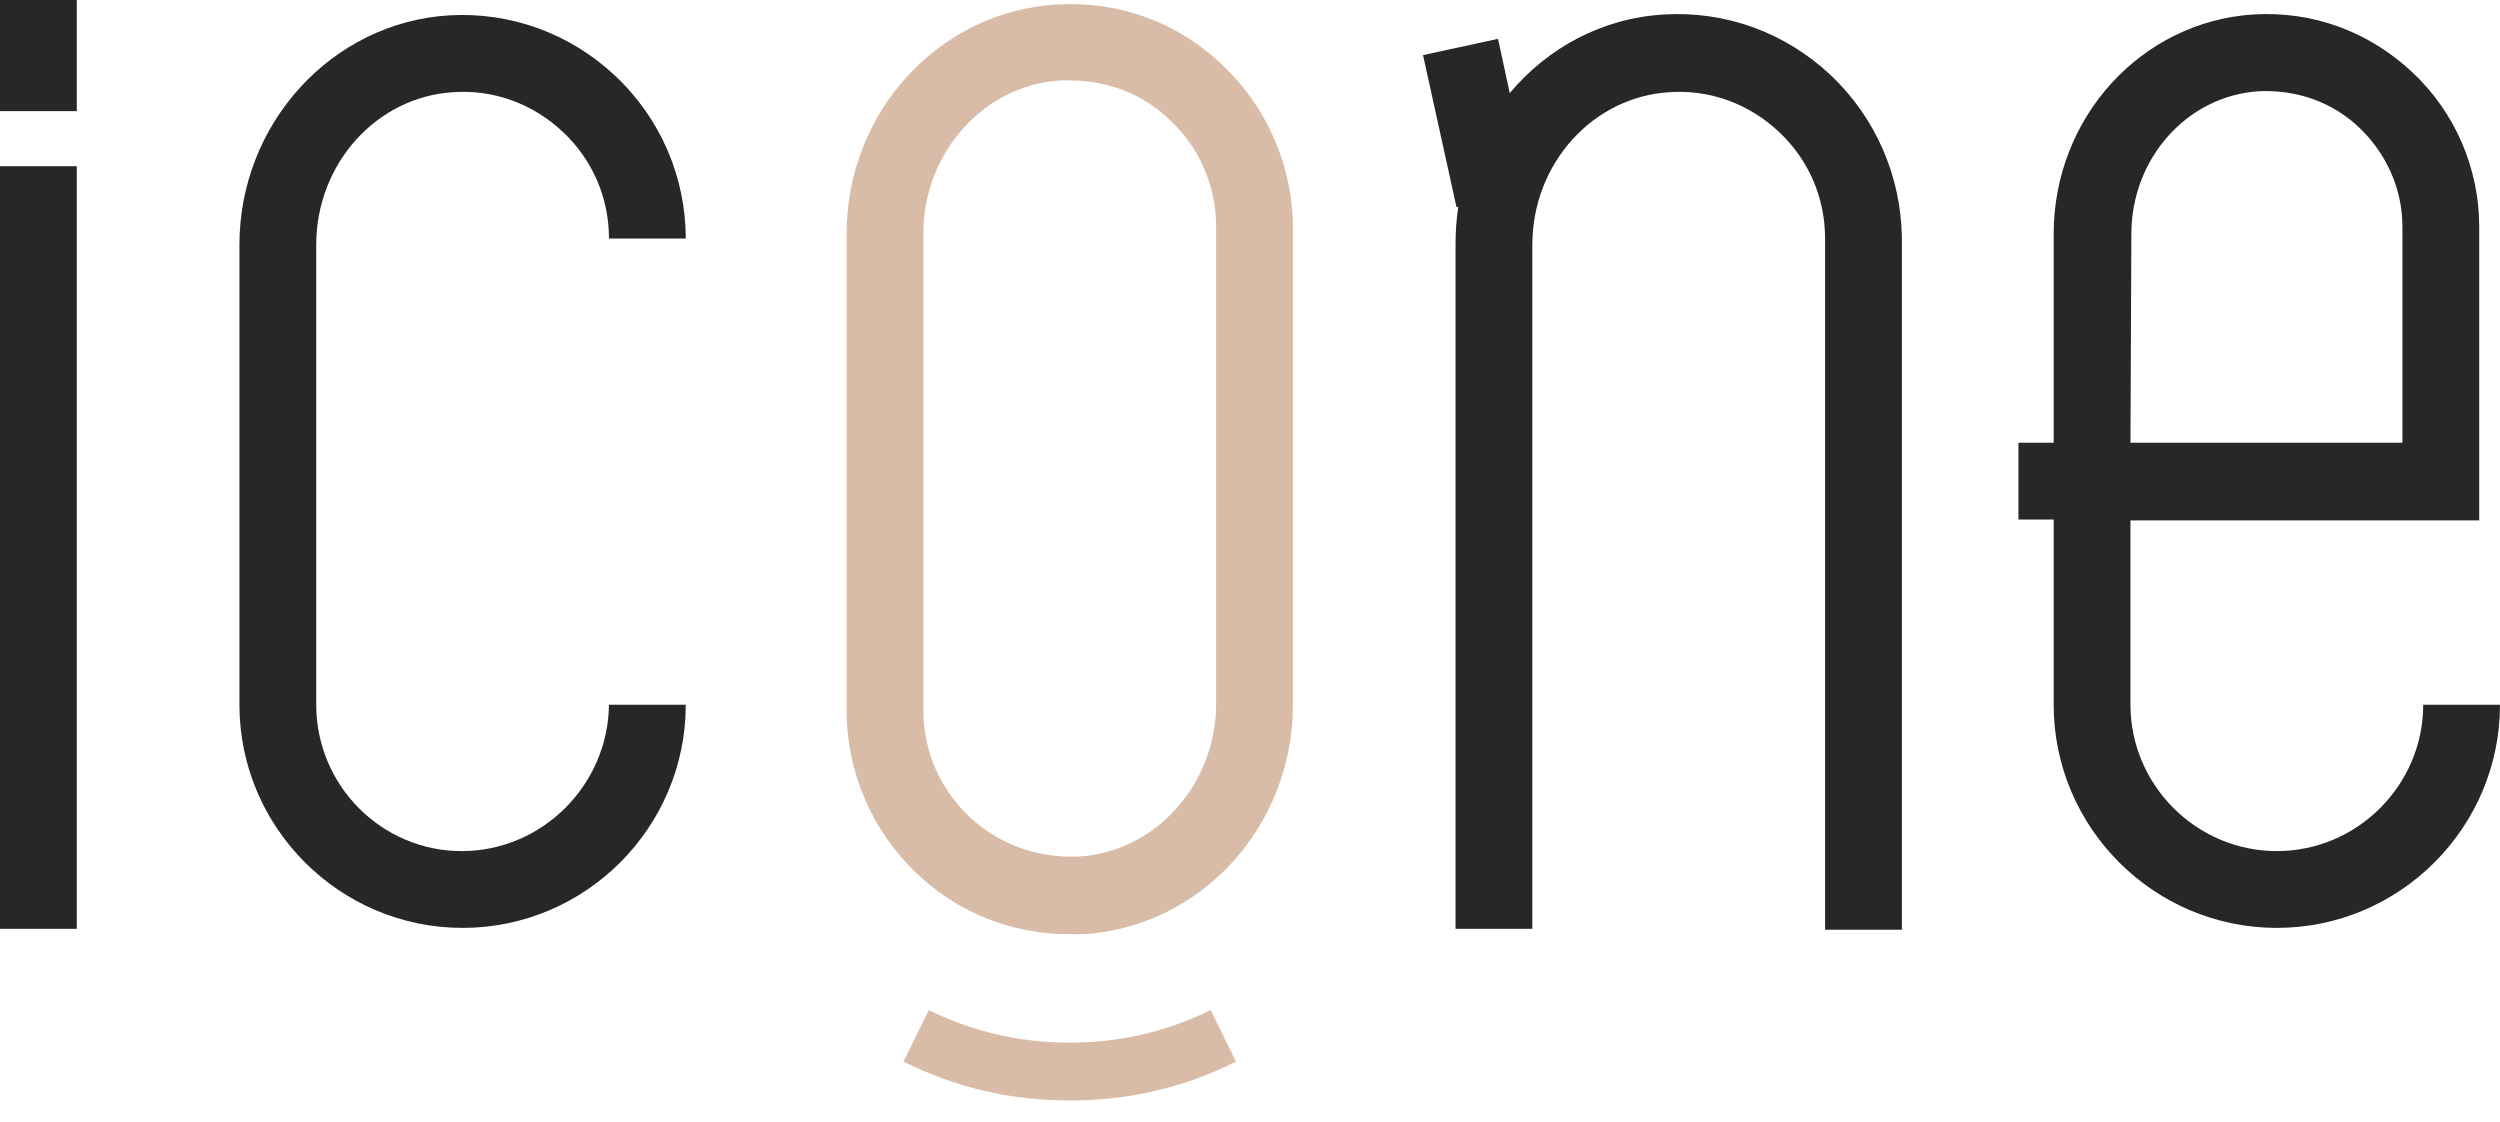
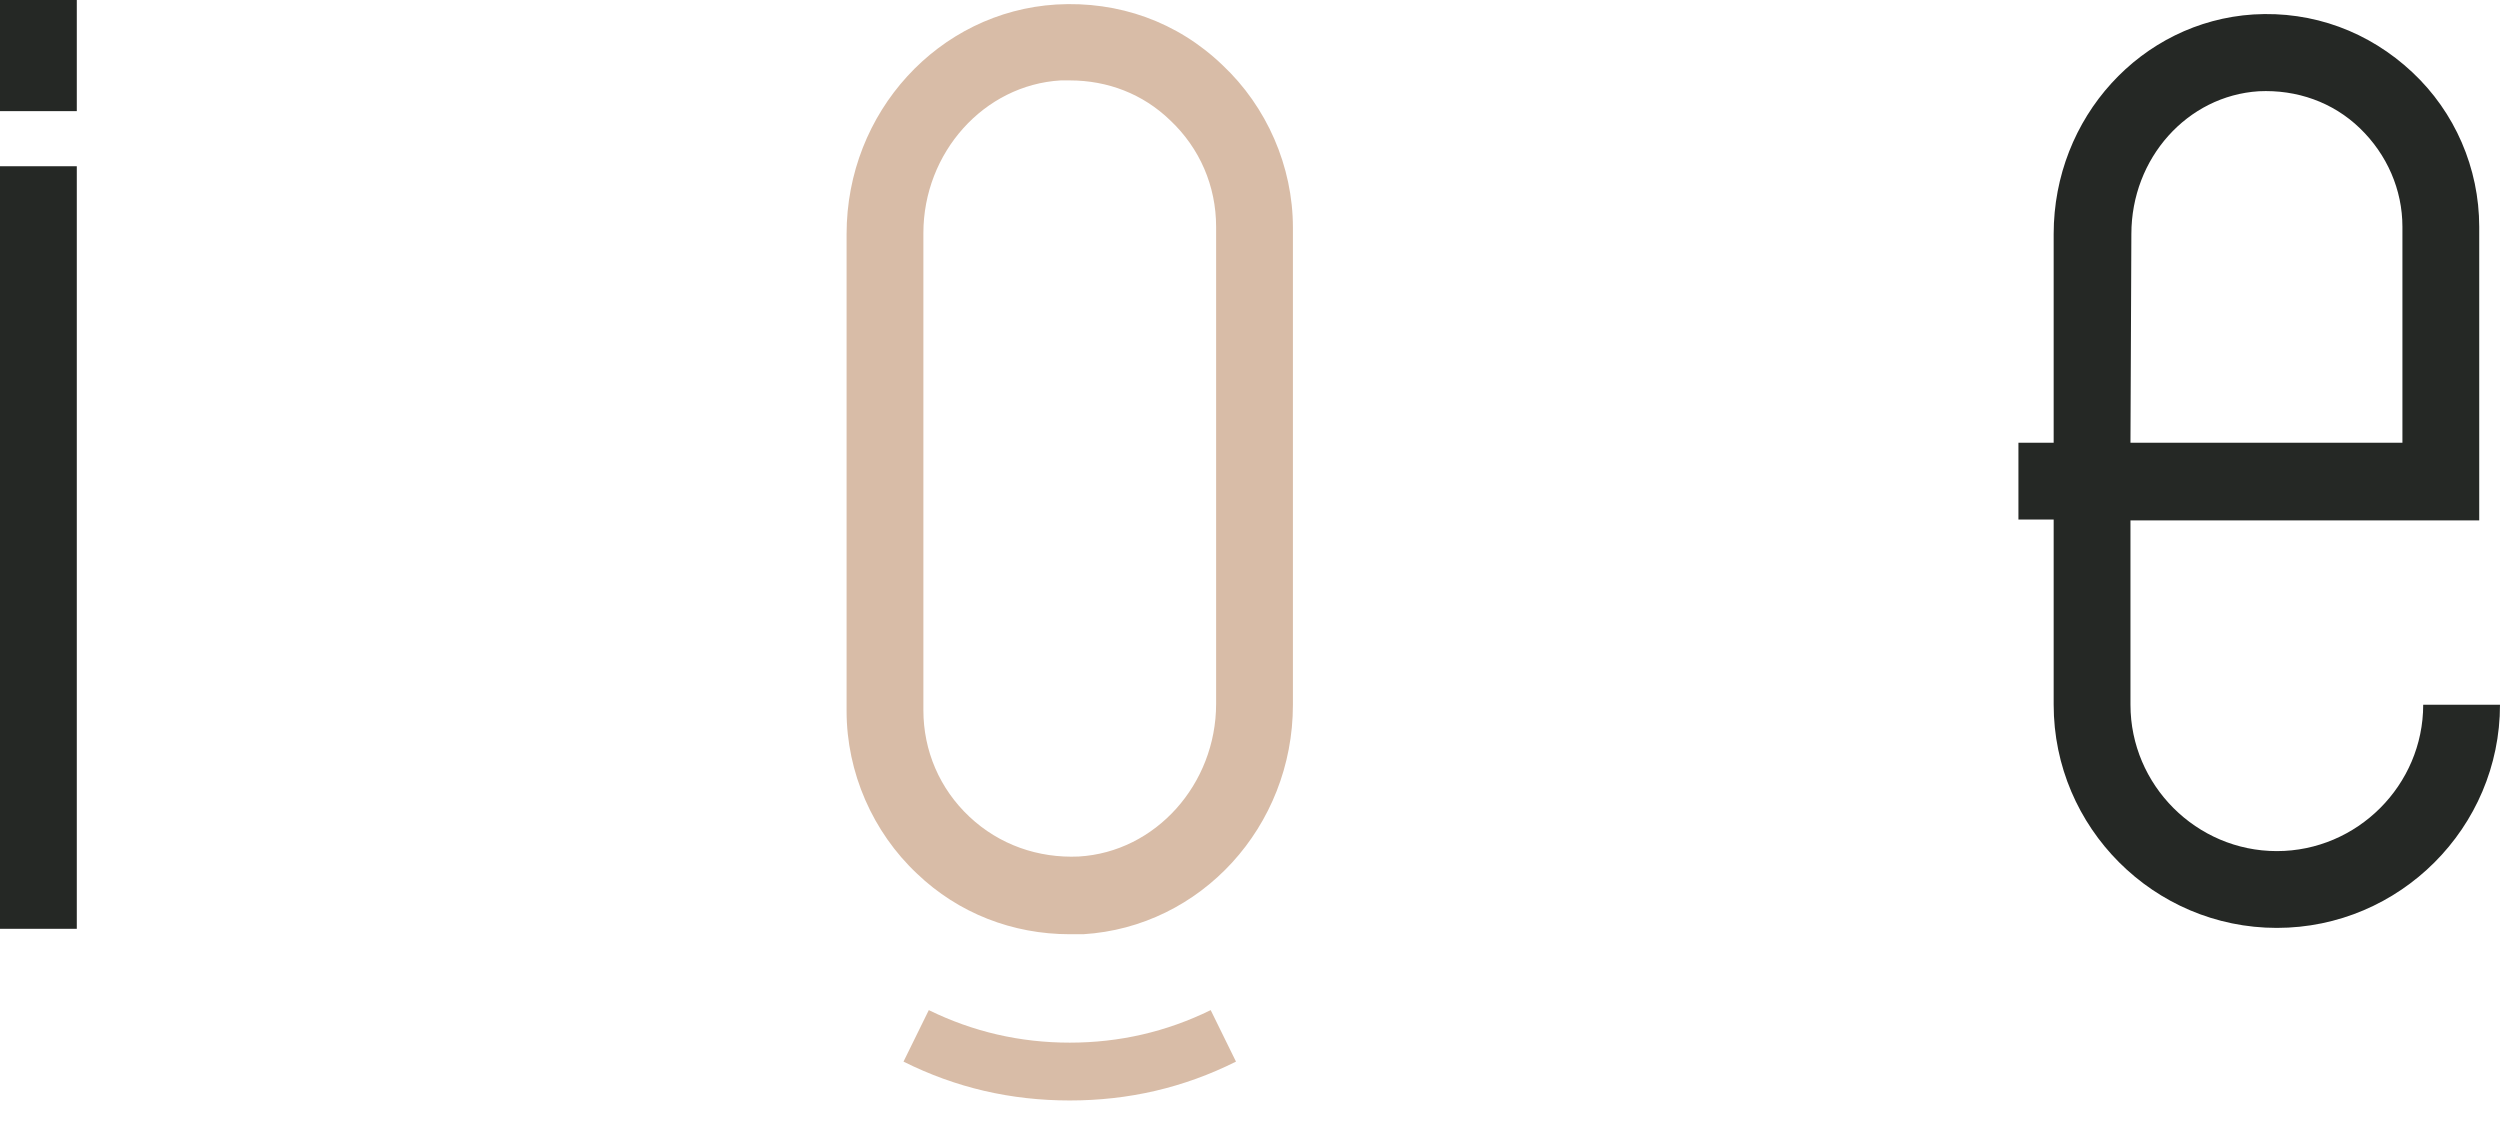
<svg xmlns="http://www.w3.org/2000/svg" version="1.1" id="Calque_1" x="0px" y="0px" viewBox="0 0 276.7 124.2" style="enable-background:new 0 0 276.7 124.2;" xml:space="preserve">
  <style type="text/css">
	.st0{fill:#252825;}
	.st1{fill:#D8BCA7;}
</style>
  <g>
    <g>
      <g>
-         <path class="st0" d="M51.1,94.2C42.2,94.2,35,86.9,35,78V27.1c0-9,6.7-16.4,15.2-16.9c4.5-0.3,8.8,1.3,12.1,4.4s5.1,7.3,5.1,11.8     h8.5c0-6.8-2.8-13.3-7.8-18S56.5,1.3,49.7,1.7c-13,0.8-23.2,12-23.2,25.4V78c0,13.6,11.1,24.7,24.7,24.7S75.9,91.6,75.9,78h-8.5     C67.3,86.9,60,94.2,51.1,94.2z" />
-       </g>
+         </g>
      <g>
        <g>
          <path class="st0" d="M268.2,78c0,8.9-7.3,16.2-16.2,16.2s-16.2-7.3-16.2-16.2V57.6h38.6V25.1c0-6.5-2.7-12.7-7.4-17.1      c-4.8-4.5-11-6.8-17.6-6.4C237,2.4,227.3,13,227.3,25.9V49h-3.9v8.5h3.9V78c0,13.6,11.1,24.7,24.7,24.7      c13.6,0,24.7-11.1,24.7-24.7H268.2z M235.9,25.9c0-8.4,6.2-15.3,14.1-15.8c4.2-0.2,8.2,1.2,11.2,4.1s4.7,6.8,4.7,10.9V49h-30.1      L235.9,25.9L235.9,25.9z" />
        </g>
      </g>
      <g>
        <g>
          <path class="st1" d="M118.4,121.8c-6.5,0-12.6-1.4-18.4-4.3l2.8-5.7c4.9,2.4,10.1,3.6,15.6,3.6s10.7-1.2,15.6-3.6l2.8,5.7      C131,120.4,124.9,121.8,118.4,121.8z" />
        </g>
      </g>
      <g>
        <g>
          <path class="st1" d="M118.4,103.4c-6.3,0-12.3-2.3-16.9-6.7c-4.9-4.6-7.8-11.2-7.8-18V25.9c0-13.5,10.2-24.6,23.2-25.4      c6.9-0.4,13.4,1.9,18.4,6.7c4.9,4.6,7.8,11.2,7.8,18V78c0,13.5-10.2,24.6-23.2,25.4C119.4,103.4,118.9,103.4,118.4,103.4z       M118.4,8.9c-0.3,0-0.7,0-1,0c-8.5,0.5-15.2,8-15.2,16.9v52.8c0,4.5,1.8,8.7,5.1,11.8c3.3,3.1,7.6,4.6,12.1,4.4      c8.5-0.5,15.2-8,15.2-16.9V25.1c0-4.5-1.8-8.7-5.1-11.8C126.5,10.4,122.6,8.9,118.4,8.9z" />
        </g>
      </g>
      <g>
-         <path class="st0" d="M202.6,8.3c-5-4.7-11.6-7.1-18.4-6.7c-6.9,0.4-12.9,3.7-17.1,8.7l-1.3-6l-8.3,1.8l3.7,16.8h0.2     c-0.2,1.3-0.3,2.7-0.3,4.1v6.1v69.7h8.5V33.2v-6.1c0-9,6.7-16.4,15.2-16.9c4.5-0.3,8.8,1.3,12.1,4.4s5.1,7.3,5.1,11.8v76.5h8.5     V26.3C210.4,19.5,207.6,13,202.6,8.3z" />
-       </g>
+         </g>
      <g>
        <g>
          <rect y="18.4" class="st0" width="8.5" height="84.4" />
        </g>
      </g>
      <g>
        <g>
          <rect y="0" class="st0" width="8.5" height="12.3" />
        </g>
      </g>
    </g>
  </g>
</svg>